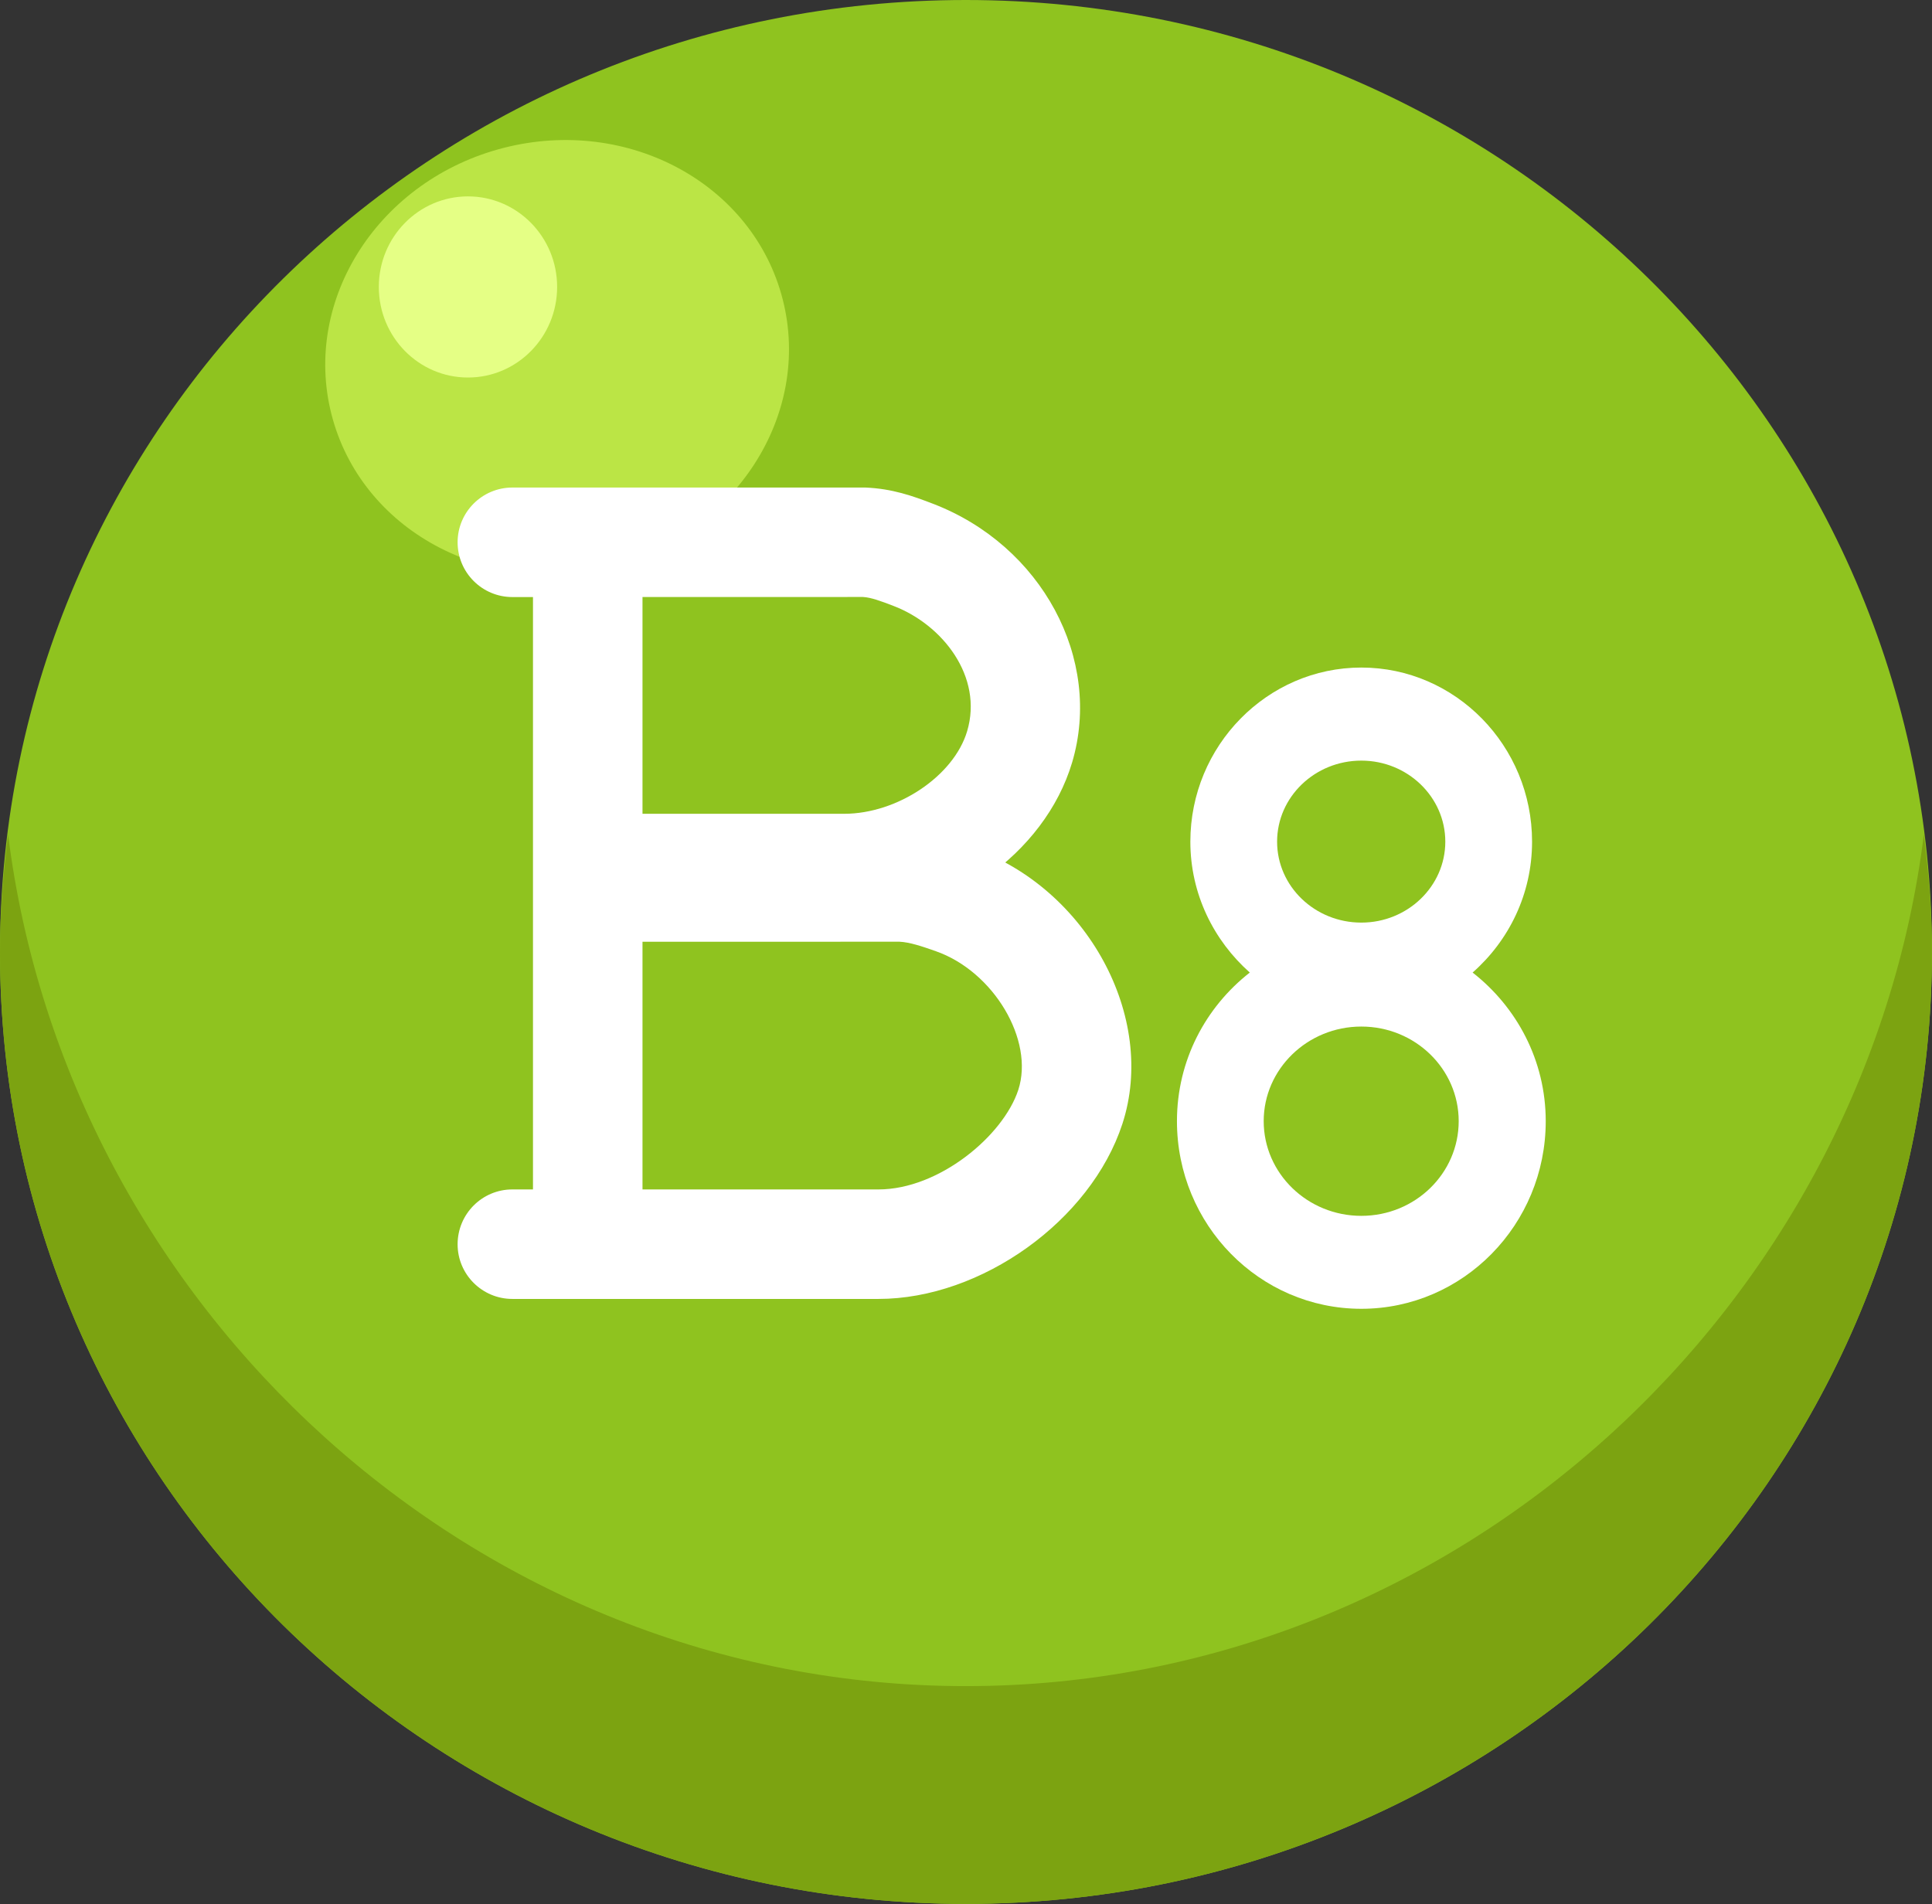
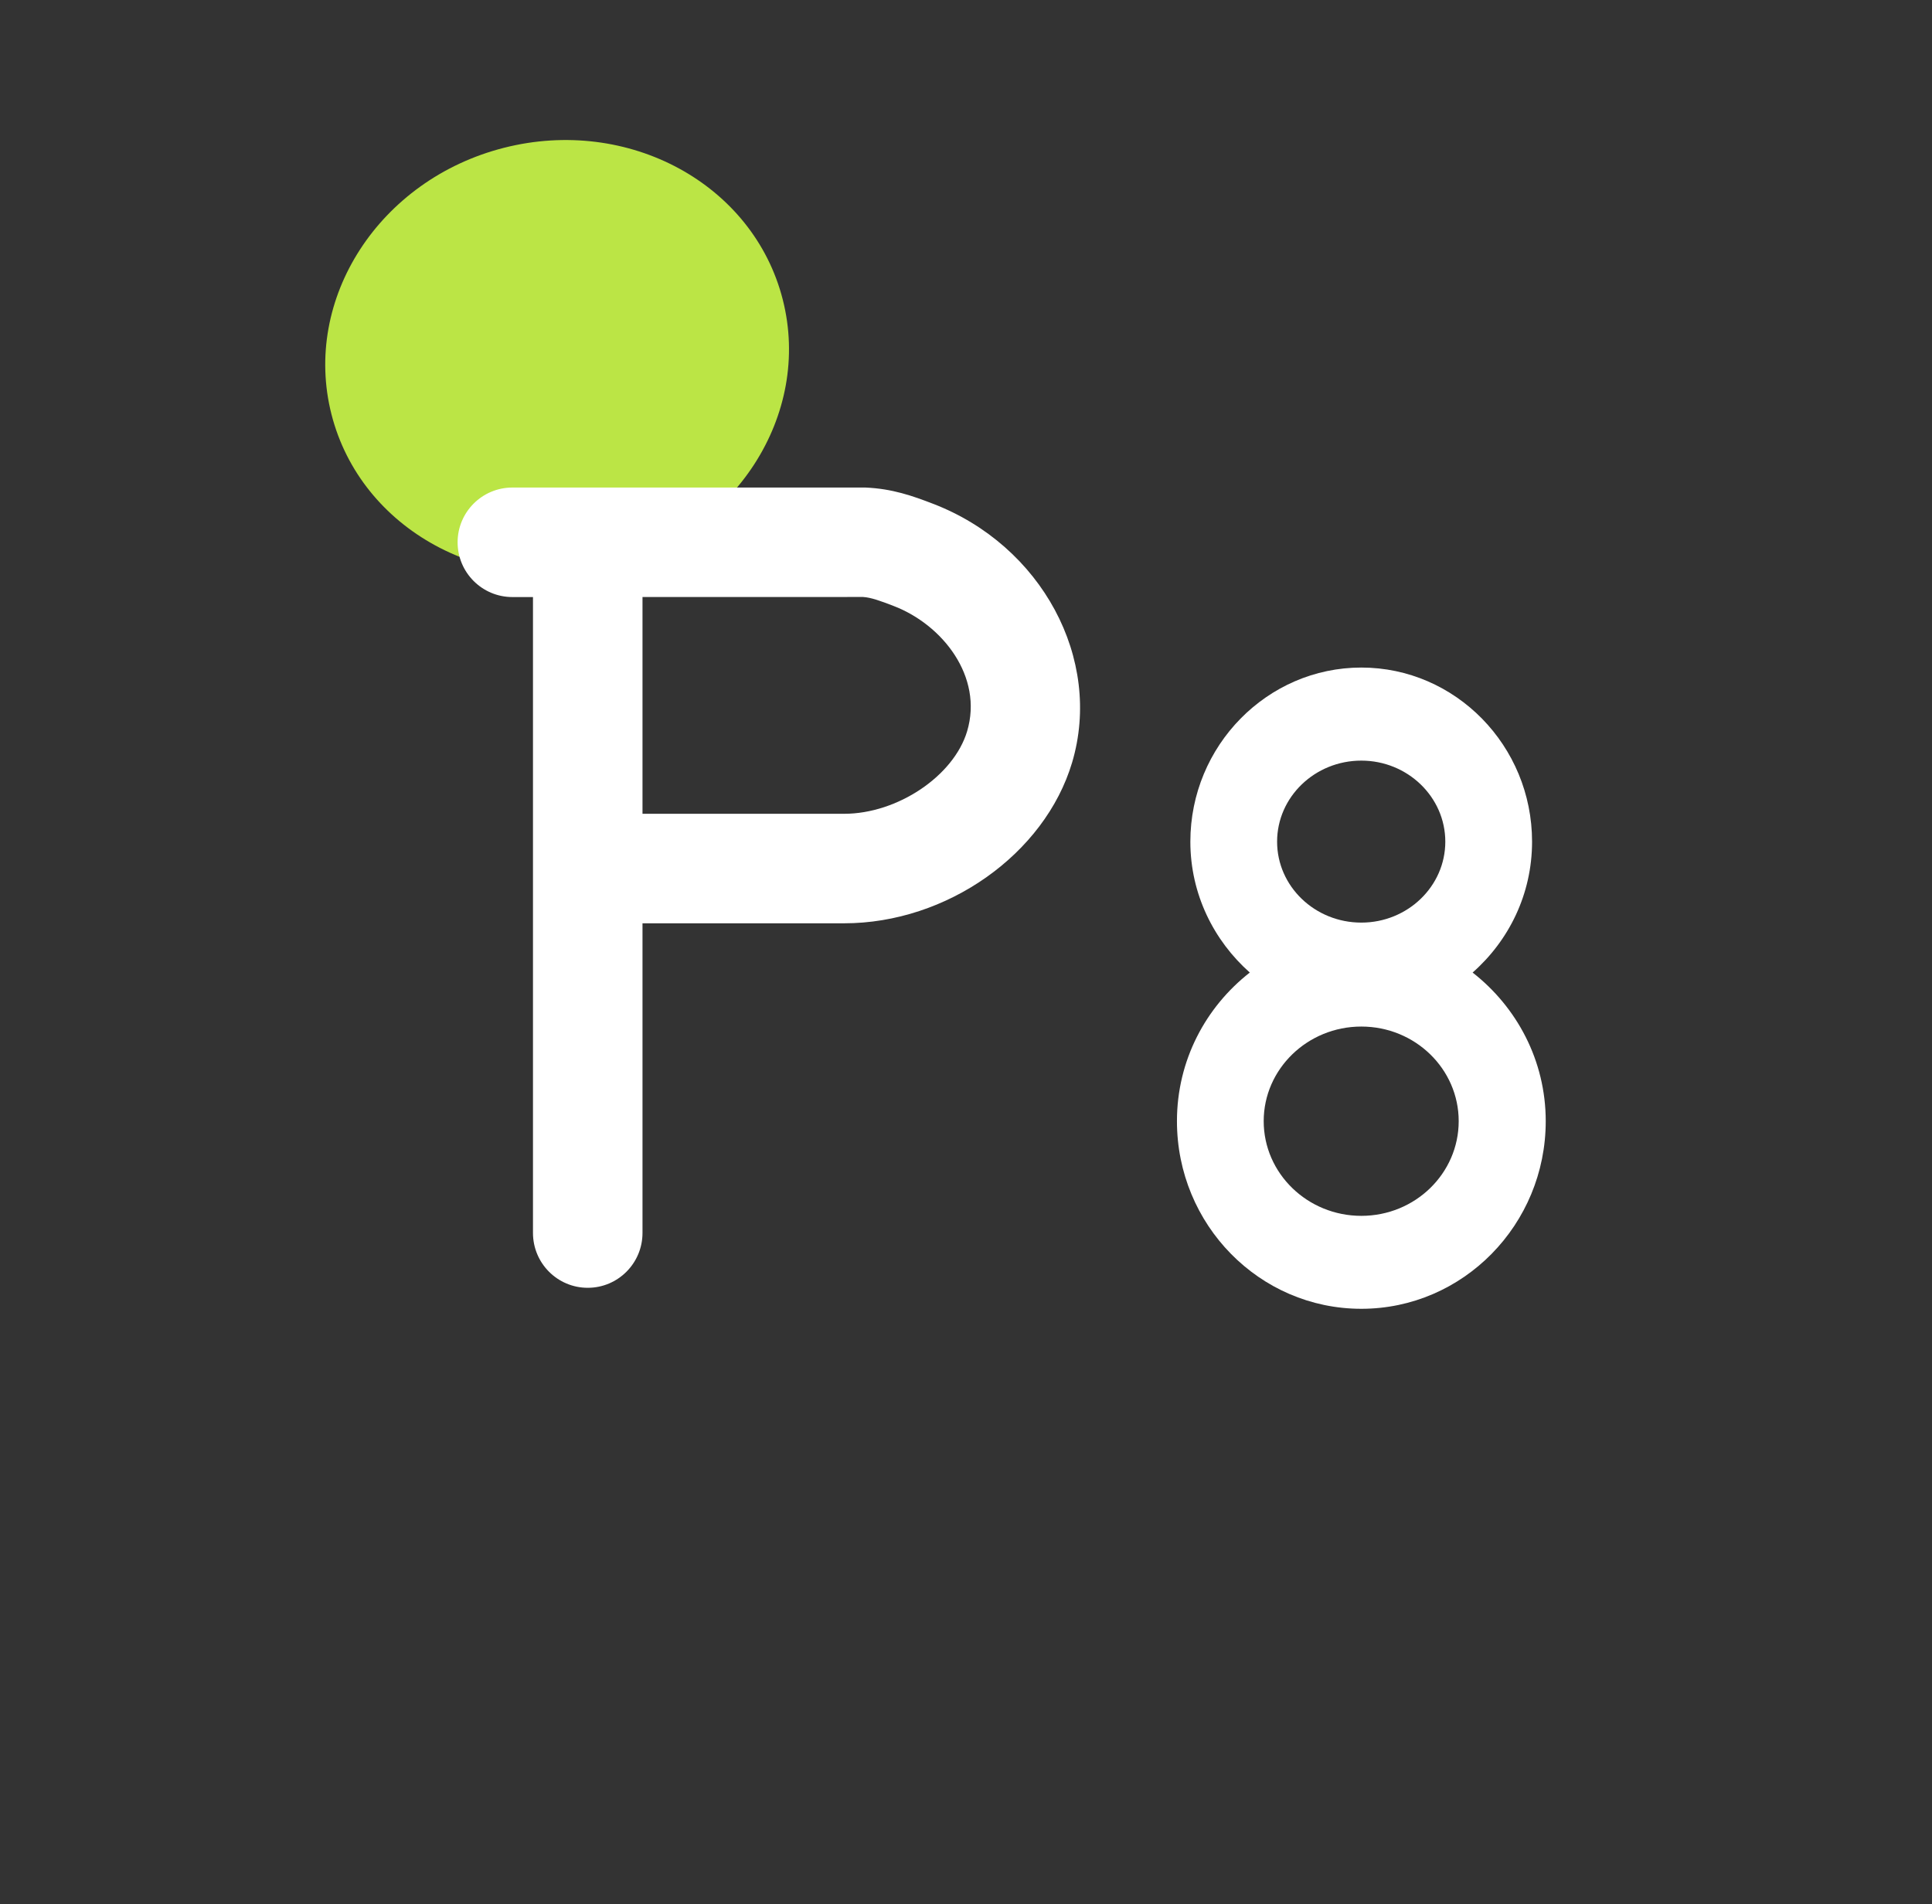
<svg xmlns="http://www.w3.org/2000/svg" height="157.7" preserveAspectRatio="xMidYMid meet" version="1.0" viewBox="0.0 0.0 160.0 157.7" width="160.0" zoomAndPan="magnify">
  <rect x="0.0" y="0.0" width="160.0" height="157.7" fill="#333333" stroke="none" />
  <g>
    <g>
      <g>
        <g>
          <g>
            <g>
              <g>
                <g id="change1_1">
-                   <path d="M159.995,78.843c0,43.548-35.84,78.843-80.01,78.843C35.829,157.686,0,122.391,0,78.843 S35.829,0,79.985,0C124.155,0,159.995,35.295,159.995,78.843z" fill="#8FC31F" />
-                 </g>
+                   </g>
              </g>
            </g>
          </g>
          <g id="change2_1">
            <path d="M64.825,24.812c2.435,9.557-3.959,19.449-14.281,22.067c-10.316,2.628-20.658-2.996-23.094-12.568 c-2.43-9.557,3.959-19.438,14.275-22.067C52.047,9.615,62.389,15.239,64.825,24.812z" fill="#BBE545" />
          </g>
          <g id="change3_1">
-             <path d="M79.985,139.65c-40.814,0-74.445-31.566-79.314-70.526C0.272,72.318,0,75.544,0,78.843 c0,43.548,35.829,78.843,79.985,78.843c44.17,0,80.01-35.295,80.01-78.843c0-3.299-0.272-6.524-0.67-9.719 C154.465,108.084,120.814,139.65,79.985,139.65z" fill="#7CA311" />
-           </g>
+             </g>
          <g id="change4_1">
-             <path d="M46.139,23.764c0,4.147-3.309,7.504-7.383,7.504c-4.08,0-7.384-3.357-7.384-7.504 c0-4.142,3.304-7.499,7.384-7.499C42.831,16.265,46.139,19.622,46.139,23.764z" fill="#E5FF85" />
-           </g>
+             </g>
        </g>
      </g>
    </g>
    <g fill="#FFF">
      <g>
        <g id="change5_1">
          <path d="M48.674,106.66c-2.503,0-4.535-2.032-4.535-4.546v-54.55c0-2.503,2.032-4.535,4.535-4.535 s4.535,2.032,4.535,4.535v54.55C53.209,104.628,51.177,106.66,48.674,106.66z" />
        </g>
        <g id="change5_3">
          <path d="M69.909,76.471H51.046c-2.503,0-4.534-2.032-4.534-4.535c0-2.503,2.031-4.535,4.534-4.535h18.862 c4.414,0,9.08-3.131,10.186-6.839c1.346-4.519-2.037-8.823-6.09-10.374c-1.012-0.393-1.886-0.712-2.535-0.744L42.432,49.45 c-2.503,0-4.535-2.032-4.535-4.535c0-2.503,2.032-4.535,4.535-4.535h29.242c2.22,0.094,3.9,0.691,5.587,1.341 c9.007,3.451,14.076,12.866,11.526,21.434C86.52,70.747,78.403,76.471,69.909,76.471z" />
-           <path d="M72.752,107.582h-30.32c-2.503,0-4.535-2.032-4.535-4.524c0-2.514,2.032-4.545,4.535-4.545h30.32 c5.001,0,10.326-4.43,11.578-8.242c1.341-4.116-2.037-9.809-6.828-11.489c-1.158-0.409-2.174-0.749-3.012-0.786L50.046,78 c-2.503,0-4.535-2.032-4.535-4.535s2.032-4.535,4.535-4.535H74.68c2.282,0.089,4.131,0.691,5.844,1.299 c9.499,3.331,15.312,14.019,12.426,22.858C90.332,101.088,81.272,107.582,72.752,107.582z" />
        </g>
      </g>
      <g id="change5_2">
        <path d="M112.739,62.997c3.834,0,6.955,3.016,6.955,6.713c0,3.697-3.121,6.703-6.955,6.703 c-3.854,0-6.975-3.006-6.975-6.703C105.764,66.013,108.885,62.997,112.739,62.997z M121.956,80.55 c2.996-2.639,4.923-6.493,4.923-10.84c0-7.949-6.347-14.421-14.14-14.421c-7.791,0-14.159,6.472-14.159,14.421 c0,4.347,1.948,8.201,4.923,10.84c-3.645,2.849-6.033,7.269-6.033,12.307c0,8.577,6.828,15.542,15.27,15.542 c8.421,0,15.271-6.965,15.271-15.542C128.009,87.818,125.6,83.399,121.956,80.55z M112.739,100.701 c-4.461,0-8.085-3.519-8.085-7.844c0-4.315,3.624-7.834,8.085-7.834c4.462,0,8.064,3.519,8.064,7.834 C120.803,97.182,117.201,100.701,112.739,100.701z" />
      </g>
    </g>
  </g>
</svg>